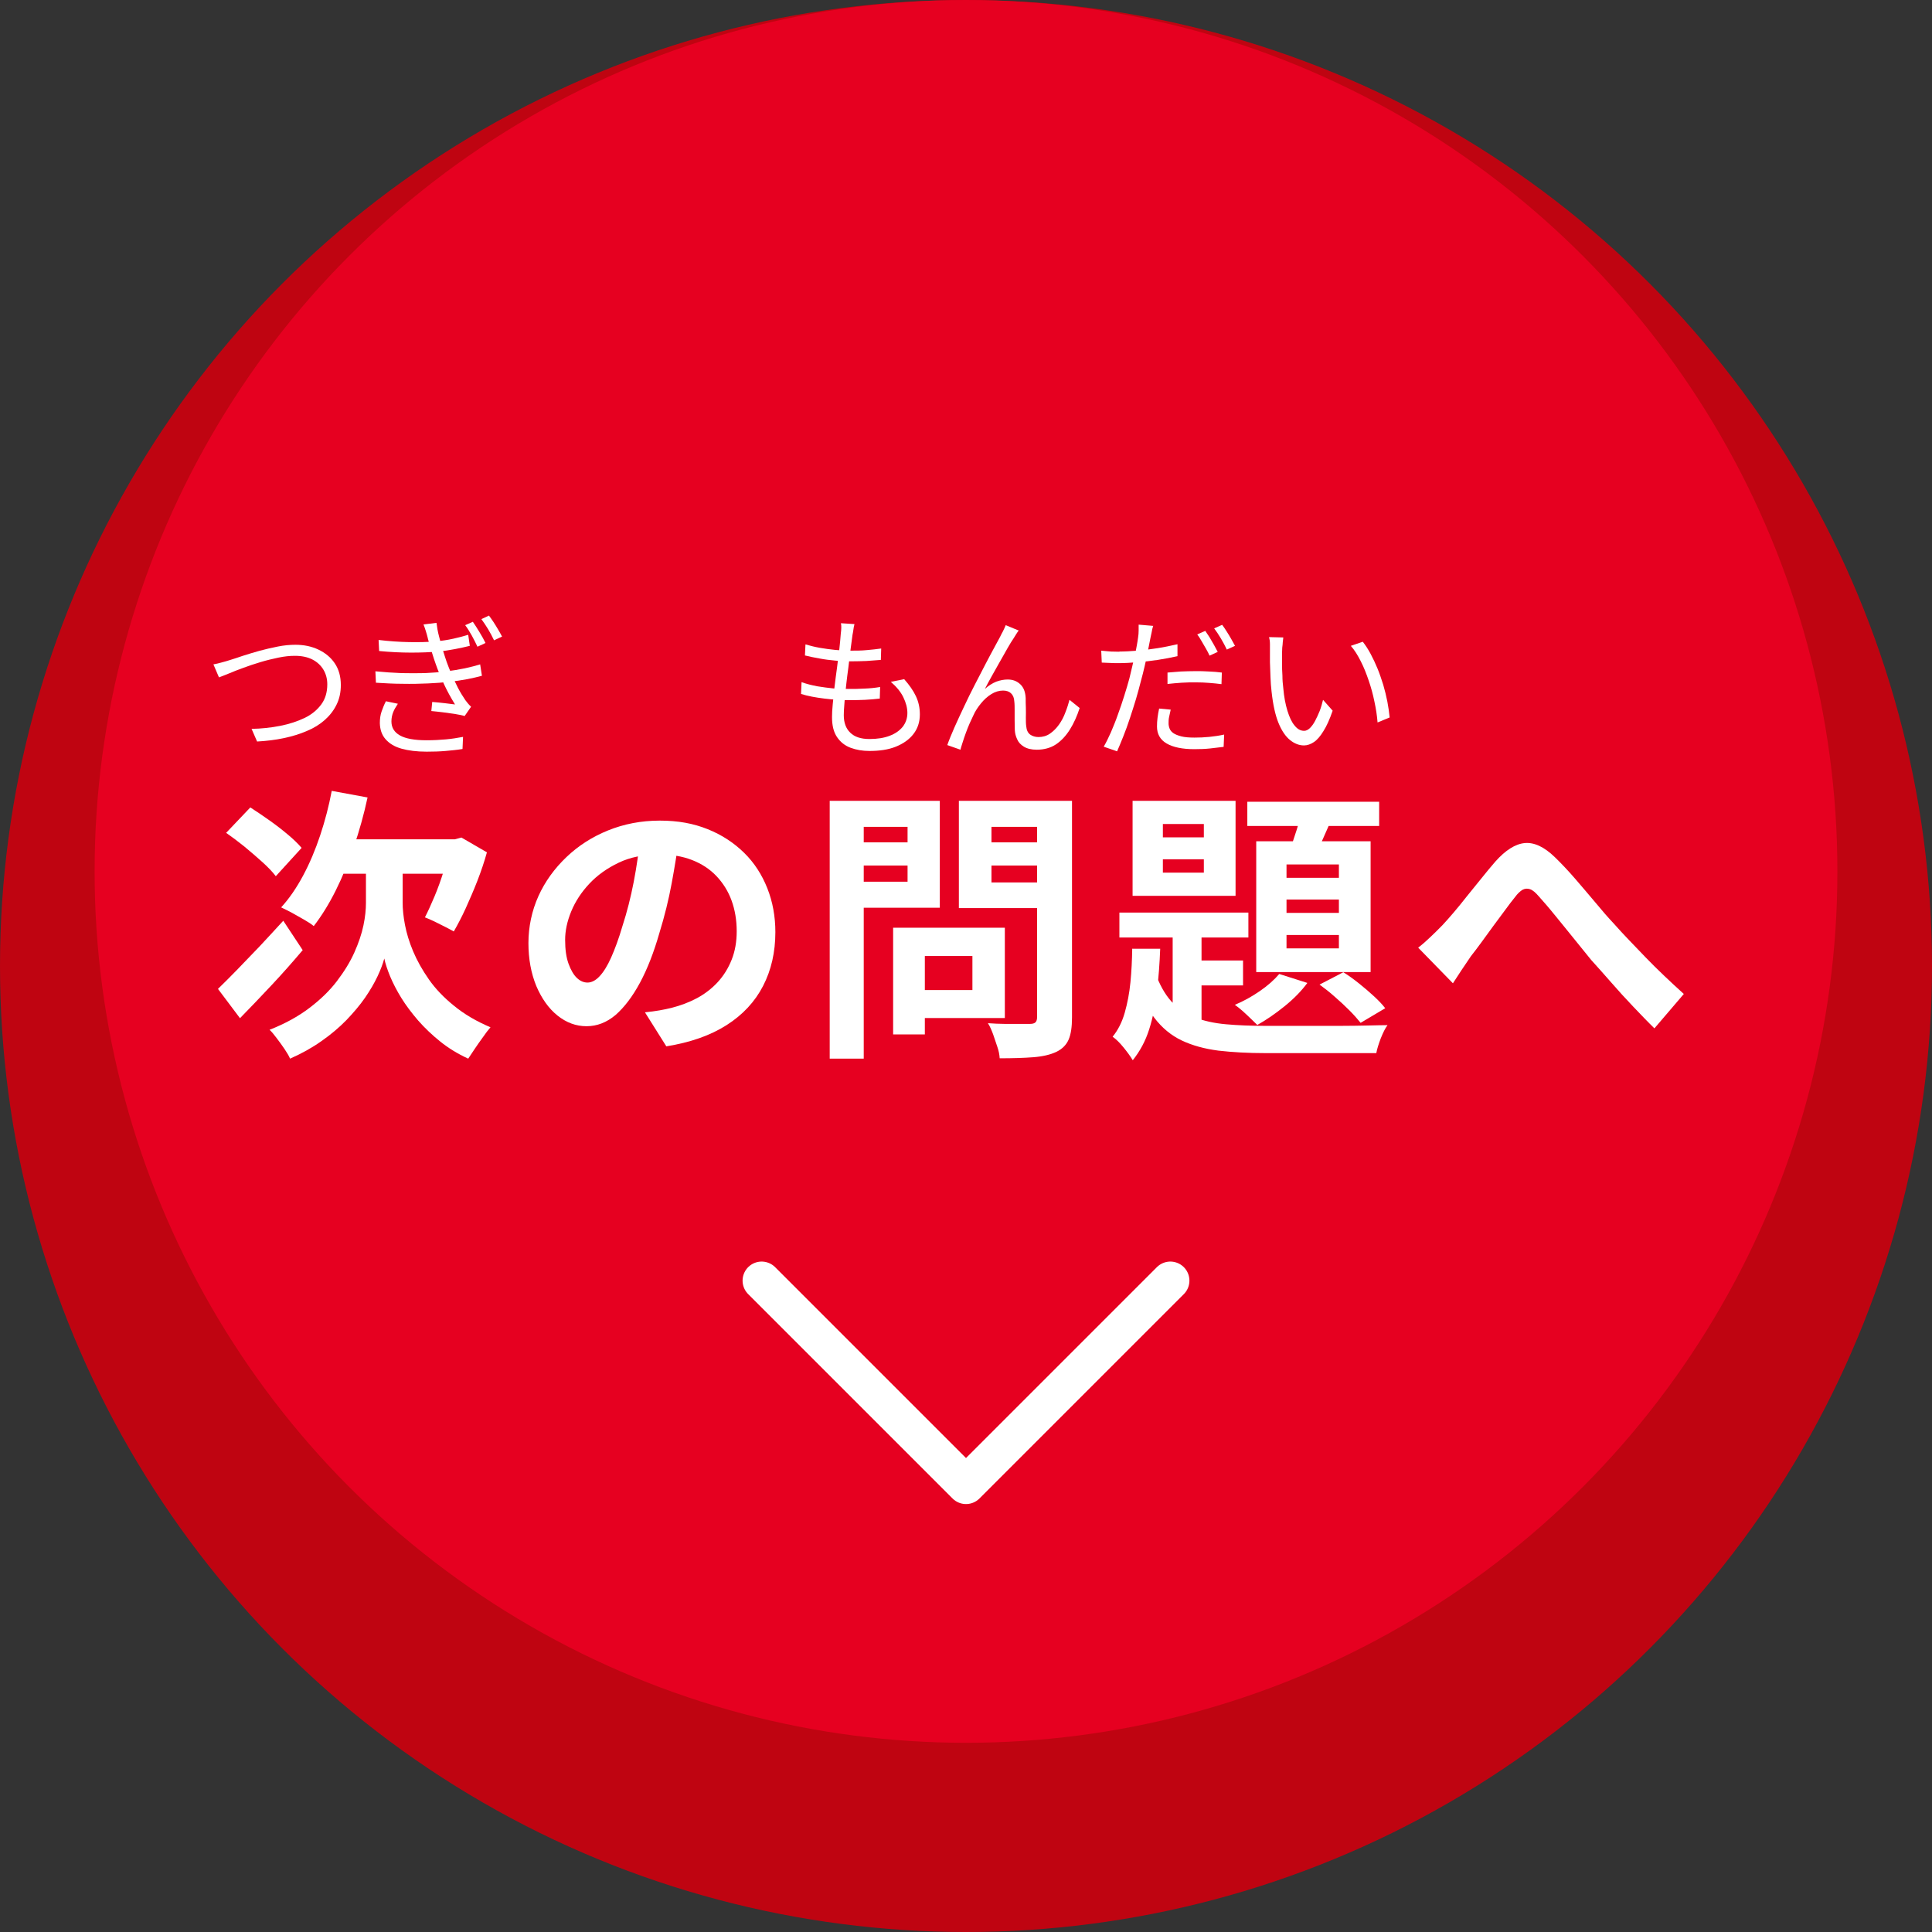
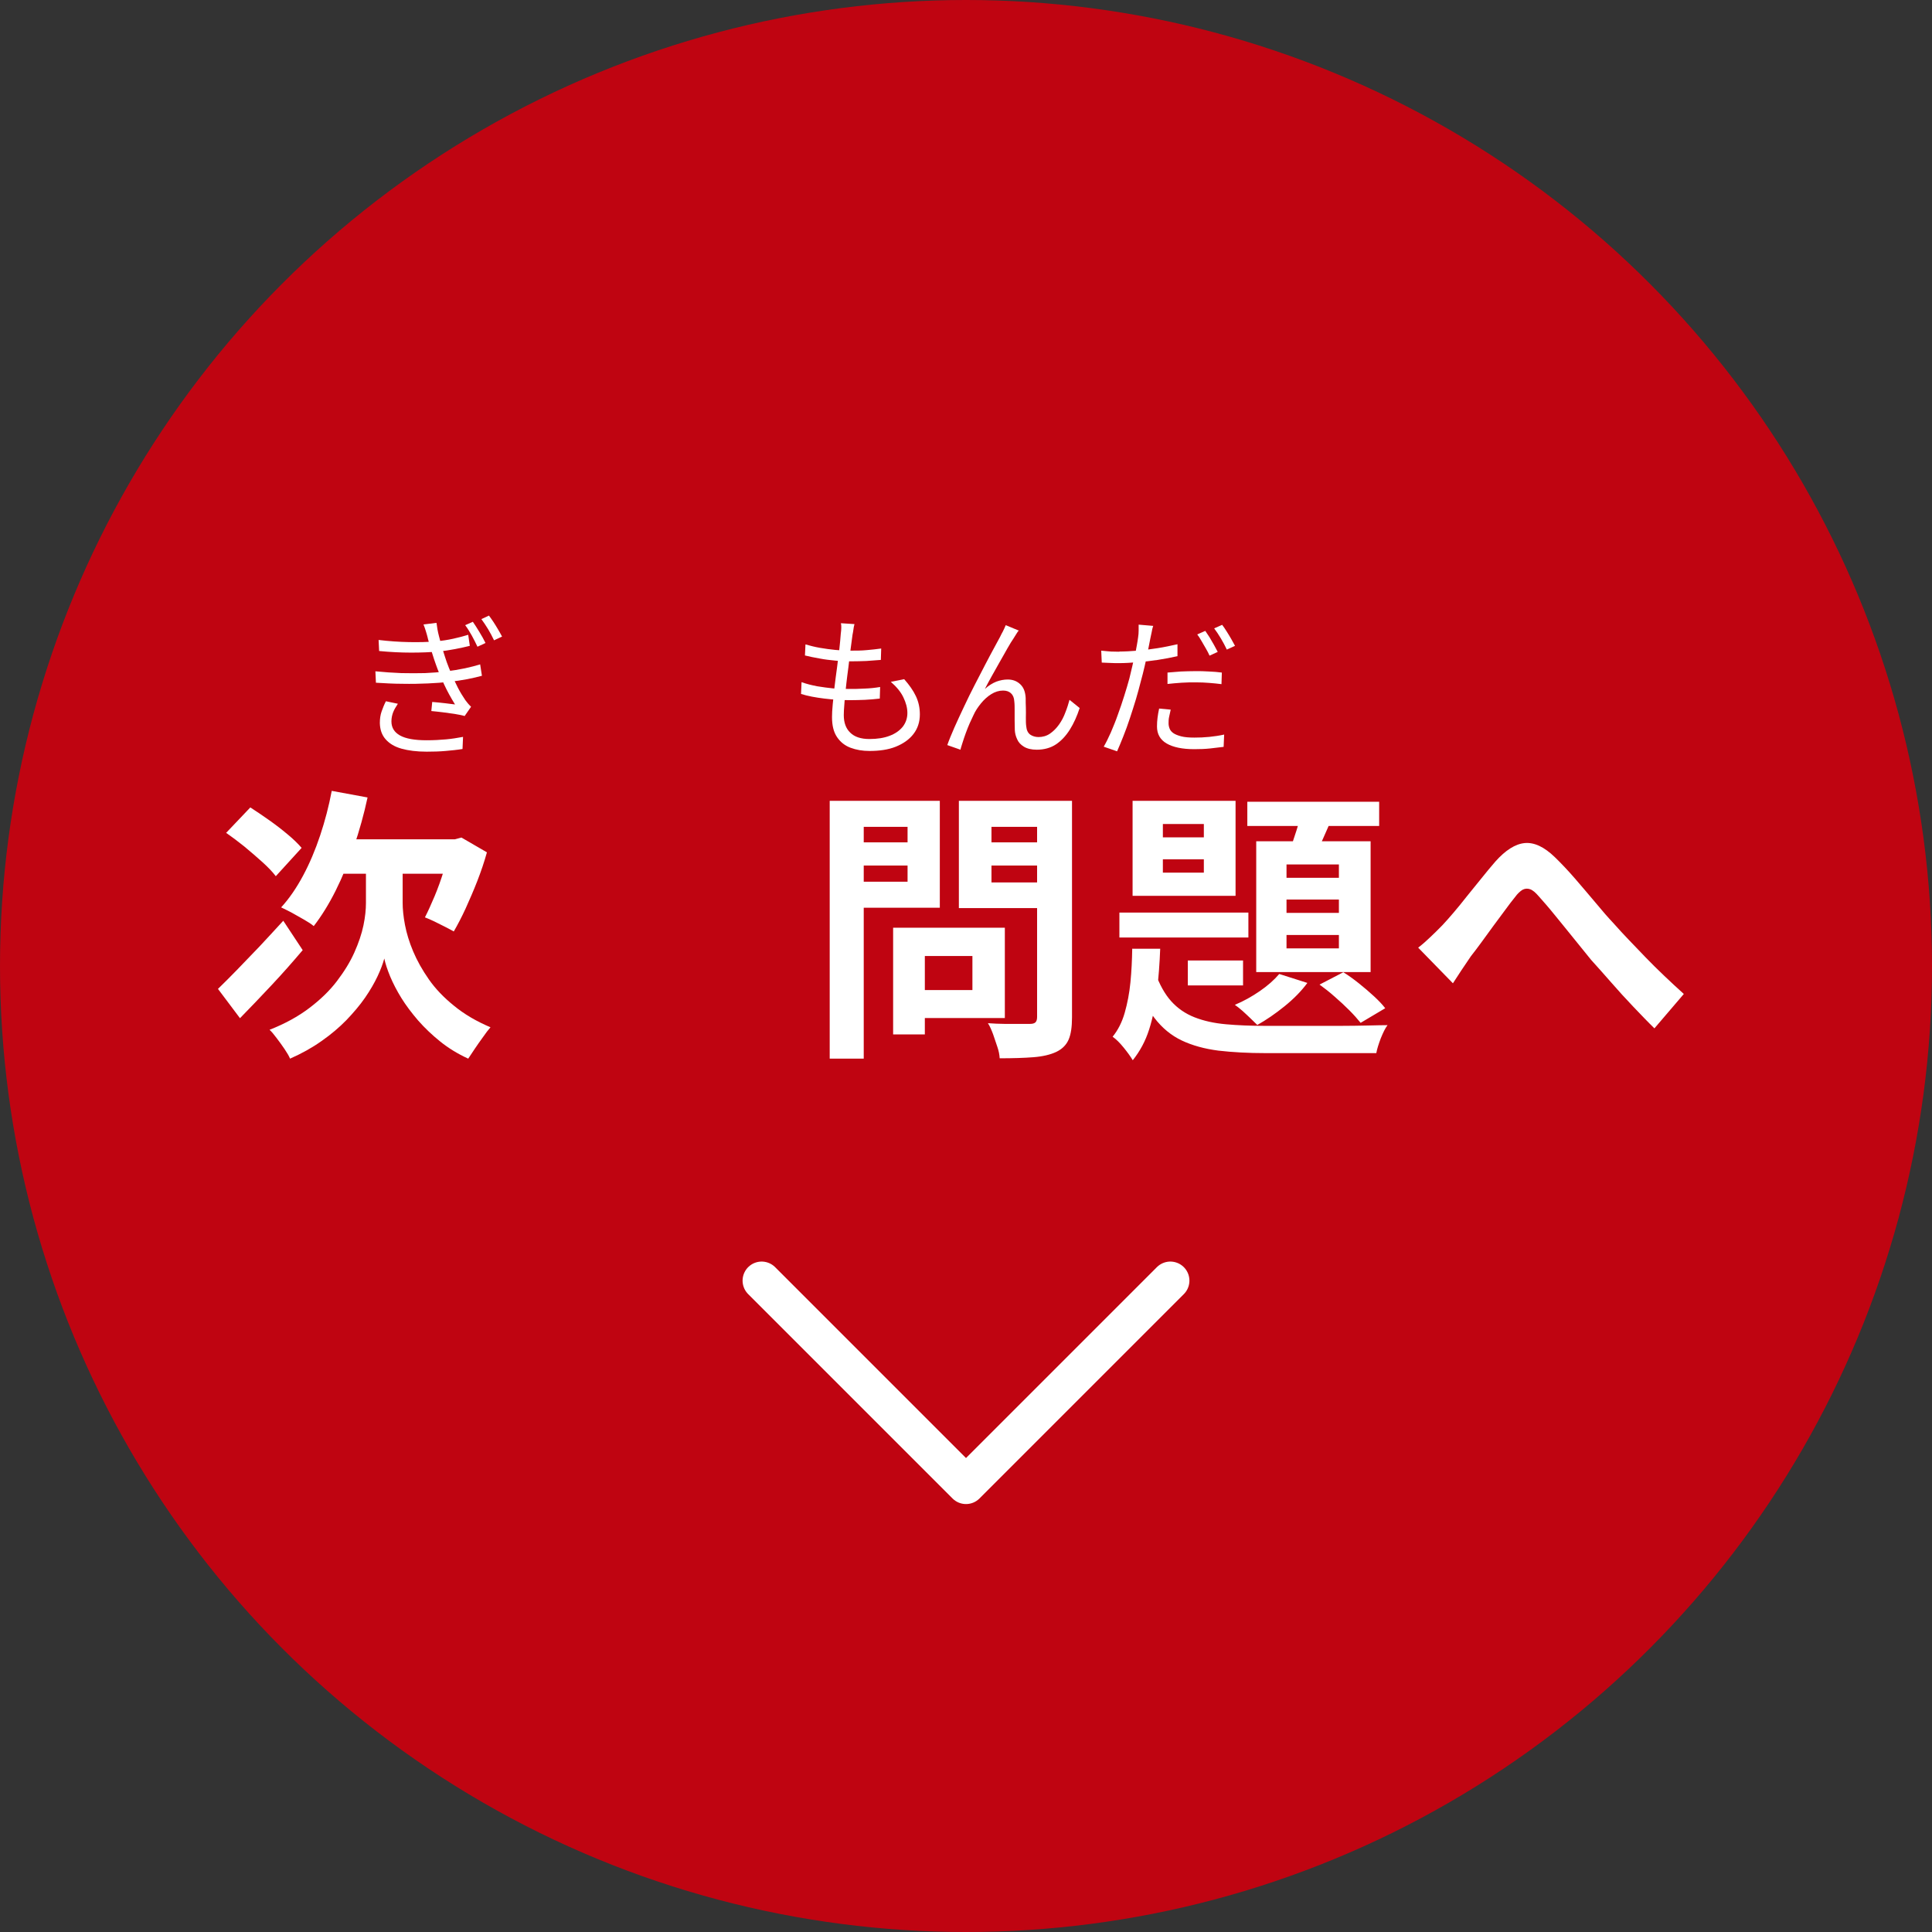
<svg xmlns="http://www.w3.org/2000/svg" id="_レイヤー_2" data-name="レイヤー 2" viewBox="0 0 108.44 108.44">
  <rect x="0" y="0" width="108.44" height="108.44" fill="#333333" stroke="none" />
  <defs>
    <style>
      .cls-1 {
        fill: #fff;
      }

      .cls-2 {
        fill: none;
        stroke: #fff;
        stroke-linecap: round;
        stroke-linejoin: round;
        stroke-width: 2.14px;
      }

      .cls-3 {
        fill: #e60020;
      }

      .cls-4 {
        fill: #bf0411;
      }
    </style>
  </defs>
  <g id="text">
    <g>
      <circle class="cls-4" cx="54.22" cy="54.22" r="54.22" />
-       <circle class="cls-3" cx="54.22" cy="48.91" r="48.91" />
      <polyline class="cls-2" points="65.69 71.88 54.22 83.35 42.75 71.88" />
      <g>
        <path class="cls-1" d="M12.24,55.5c.3-.29.65-.64,1.05-1.05s.83-.86,1.28-1.33c.45-.48.89-.96,1.33-1.44l1.09,1.65c-.55.65-1.13,1.31-1.76,1.98-.63.67-1.21,1.28-1.76,1.84l-1.24-1.65ZM12.69,46.75l1.36-1.43c.33.21.68.45,1.05.71s.72.53,1.04.8c.33.27.59.53.79.76l-1.45,1.59c-.18-.24-.43-.5-.75-.79-.32-.29-.66-.58-1.02-.88-.36-.29-.71-.55-1.04-.78ZM21.59,48.9h1.01v1.77c0,.35.04.77.13,1.24.09.47.24.97.46,1.49.22.52.51,1.04.88,1.57s.84,1.02,1.41,1.48c.57.47,1.25.87,2.05,1.21-.13.15-.27.33-.42.55-.16.22-.31.43-.45.64-.14.21-.27.4-.38.57-.59-.27-1.11-.59-1.57-.96-.46-.37-.87-.76-1.24-1.18-.36-.42-.68-.84-.94-1.26-.26-.42-.47-.83-.63-1.21-.16-.39-.27-.72-.33-1.01-.08.29-.2.62-.38,1-.18.38-.41.78-.7,1.2s-.64.83-1.04,1.25c-.41.42-.87.81-1.4,1.18-.52.37-1.11.7-1.77.99-.06-.15-.17-.33-.31-.54-.14-.21-.29-.41-.44-.61-.15-.2-.28-.36-.4-.47.87-.34,1.61-.75,2.23-1.22s1.14-.97,1.55-1.51c.41-.54.74-1.07.98-1.61.24-.54.41-1.04.51-1.52.1-.48.14-.9.14-1.26v-1.78h1.04ZM18.62,44.39l2.01.37c-.2.94-.46,1.86-.76,2.75-.31.89-.65,1.72-1.03,2.48-.38.76-.79,1.42-1.23,1.99-.13-.11-.31-.23-.54-.36-.23-.13-.46-.26-.69-.39-.23-.12-.43-.22-.6-.3.45-.49.86-1.09,1.23-1.78s.69-1.45.96-2.26c.27-.81.49-1.65.65-2.5ZM19.31,47.11h6.6v1.93h-7.55l.95-1.93ZM25.26,47.11h.27l.37-.1,1.43.83c-.15.54-.33,1.07-.54,1.61-.21.54-.43,1.04-.65,1.53-.22.48-.45.92-.67,1.3-.13-.07-.29-.16-.49-.26s-.4-.2-.6-.3c-.2-.1-.38-.17-.53-.23.17-.33.35-.73.54-1.18.19-.45.36-.93.51-1.41s.28-.94.36-1.36v-.43Z" />
-         <path class="cls-1" d="M38.12,46.98c-.11.81-.25,1.68-.42,2.6-.17.92-.4,1.85-.69,2.79-.31,1.08-.67,2.01-1.09,2.79-.42.78-.88,1.38-1.37,1.81-.5.42-1.04.63-1.63.63s-1.13-.2-1.63-.6-.89-.96-1.19-1.66c-.29-.71-.44-1.51-.44-2.41s.19-1.81.56-2.63c.37-.82.9-1.55,1.57-2.19s1.45-1.14,2.34-1.5,1.86-.55,2.9-.55,1.89.16,2.69.48c.8.32,1.48.77,2.05,1.33s1,1.23,1.3,1.99c.3.76.45,1.58.45,2.46,0,1.12-.23,2.13-.69,3.02-.46.89-1.14,1.62-2.05,2.2-.91.58-2.03.97-3.38,1.19l-1.2-1.91c.31-.03.58-.07.82-.11s.46-.09.67-.14c.51-.13.99-.31,1.44-.55.44-.24.83-.54,1.16-.9.33-.36.59-.78.78-1.26.19-.48.28-1.01.28-1.59,0-.63-.1-1.21-.29-1.73-.19-.52-.48-.98-.85-1.37s-.83-.69-1.37-.9c-.54-.21-1.15-.31-1.85-.31-.86,0-1.61.15-2.26.46-.65.31-1.2.7-1.65,1.18-.45.48-.79,1-1.02,1.56s-.34,1.09-.34,1.59c0,.54.06.98.19,1.34.13.36.29.63.47.8.19.18.39.26.6.26s.45-.11.67-.35c.22-.23.44-.58.65-1.05.21-.47.43-1.06.64-1.78.25-.77.46-1.59.63-2.47.17-.88.29-1.73.37-2.57l2.18.06Z" />
        <path class="cls-1" d="M46.57,44.95h1.91v14.47h-1.91v-14.47ZM47.52,47.28h4.01v1.3h-4.01v-1.3ZM47.66,44.95h5.09v6h-5.09v-1.46h3.28v-3.08h-3.28v-1.46ZM50.13,52.07h1.78v5.99h-1.78v-5.99ZM50.97,52.07h5.43v5.07h-5.43v-1.57h3.61v-1.91h-3.61v-1.59ZM59.25,44.95v1.46h-3.6v3.12h3.6v1.44h-5.43v-6.02h5.43ZM54.97,47.28h4.05v1.3h-4.05v-1.3ZM58.21,44.95h1.96v12.15c0,.54-.06.95-.19,1.25-.13.3-.36.53-.69.69-.34.16-.77.26-1.29.3-.51.04-1.15.06-1.89.06-.01-.19-.05-.41-.13-.64-.08-.24-.16-.47-.24-.71-.09-.24-.18-.45-.29-.62.32.02.64.04.96.04.32,0,.61,0,.86,0,.25,0,.43,0,.54,0,.15,0,.25-.03.31-.09.06-.06.09-.16.09-.3v-12.14Z" />
-         <path class="cls-1" d="M63.56,53.25h1.56c-.03.81-.09,1.61-.18,2.38-.09.78-.23,1.49-.44,2.15-.21.66-.52,1.23-.92,1.73-.12-.2-.29-.44-.51-.71-.22-.27-.42-.47-.62-.61.3-.37.53-.82.68-1.35s.26-1.09.32-1.71c.06-.62.09-1.24.1-1.89ZM62.83,51.22h7.24v1.4h-7.24v-1.4ZM63.57,44.95h5.78v5.33h-5.78v-5.33ZM64.84,54.59c.24.67.54,1.21.9,1.61.36.4.8.7,1.31.9.51.2,1.09.33,1.76.39.66.06,1.4.09,2.22.09h2.49c.56,0,1.12,0,1.69,0,.57,0,1.09-.01,1.56-.02.47-.01.84-.02,1.11-.02-.13.17-.25.42-.38.74-.12.32-.21.6-.25.83h-6.21c-.99,0-1.87-.05-2.65-.14-.78-.1-1.47-.29-2.06-.57-.59-.28-1.1-.7-1.53-1.26-.43-.56-.79-1.28-1.08-2.18l1.14-.35ZM65.27,46.25v.75h2.3v-.75h-2.3ZM65.27,48.23v.75h2.3v-.75h-2.3ZM65.82,51.65h1.62v6.45l-1.62-.92v-5.54ZM66.67,53.91h3.1v1.4h-3.1v-1.4ZM71.81,54.67l1.57.5c-.33.45-.76.89-1.28,1.31-.52.42-1.03.77-1.53,1.05-.1-.1-.22-.22-.37-.36-.15-.14-.3-.29-.46-.43s-.3-.25-.43-.34c.48-.2.95-.46,1.4-.77.45-.31.81-.63,1.09-.96ZM70.01,45h7.4v1.36h-7.4v-1.36ZM70.51,47.22h6.42v7.34h-6.42v-7.34ZM72.21,48.52v.75h2.94v-.75h-2.94ZM72.21,50.49v.75h2.94v-.75h-2.94ZM72.21,52.48v.75h2.94v-.75h-2.94ZM73.11,45.34l1.75.37c-.2.45-.4.9-.6,1.36-.2.46-.38.84-.54,1.15l-1.38-.37c.14-.35.28-.77.43-1.24.15-.47.26-.89.34-1.27ZM74.07,55.26l1.33-.69c.29.18.58.39.88.63.3.24.58.48.84.72.26.24.47.46.63.67l-1.38.82c-.17-.21-.38-.45-.64-.71-.26-.26-.53-.51-.83-.77-.29-.26-.58-.48-.84-.67Z" />
+         <path class="cls-1" d="M63.56,53.25h1.56c-.03.81-.09,1.61-.18,2.38-.09.78-.23,1.49-.44,2.15-.21.66-.52,1.23-.92,1.73-.12-.2-.29-.44-.51-.71-.22-.27-.42-.47-.62-.61.3-.37.53-.82.68-1.35s.26-1.09.32-1.71c.06-.62.09-1.24.1-1.89ZM62.83,51.22h7.24v1.4h-7.24v-1.4ZM63.57,44.95h5.78v5.33h-5.78v-5.33ZM64.84,54.59c.24.67.54,1.21.9,1.61.36.4.8.7,1.31.9.51.2,1.09.33,1.76.39.66.06,1.4.09,2.22.09h2.49c.56,0,1.12,0,1.69,0,.57,0,1.09-.01,1.56-.02.47-.01.84-.02,1.11-.02-.13.17-.25.42-.38.74-.12.32-.21.6-.25.83h-6.21c-.99,0-1.87-.05-2.65-.14-.78-.1-1.47-.29-2.06-.57-.59-.28-1.1-.7-1.53-1.26-.43-.56-.79-1.28-1.08-2.18l1.14-.35ZM65.27,46.25v.75h2.3v-.75h-2.3ZM65.27,48.23v.75h2.3v-.75h-2.3ZM65.82,51.65h1.62v6.45v-5.54ZM66.67,53.91h3.1v1.4h-3.1v-1.4ZM71.81,54.67l1.57.5c-.33.45-.76.89-1.28,1.31-.52.42-1.03.77-1.53,1.05-.1-.1-.22-.22-.37-.36-.15-.14-.3-.29-.46-.43s-.3-.25-.43-.34c.48-.2.95-.46,1.4-.77.45-.31.81-.63,1.09-.96ZM70.01,45h7.4v1.36h-7.4v-1.36ZM70.51,47.22h6.42v7.34h-6.42v-7.34ZM72.21,48.52v.75h2.94v-.75h-2.94ZM72.21,50.49v.75h2.94v-.75h-2.94ZM72.21,52.48v.75h2.94v-.75h-2.94ZM73.11,45.34l1.75.37c-.2.45-.4.9-.6,1.36-.2.46-.38.84-.54,1.15l-1.38-.37c.14-.35.28-.77.43-1.24.15-.47.26-.89.34-1.27ZM74.07,55.26l1.33-.69c.29.18.58.39.88.63.3.24.58.48.84.72.26.24.47.46.63.67l-1.38.82c-.17-.21-.38-.45-.64-.71-.26-.26-.53-.51-.83-.77-.29-.26-.58-.48-.84-.67Z" />
        <path class="cls-1" d="M79.6,53.19c.25-.19.47-.39.68-.59.21-.2.44-.42.68-.67.18-.19.39-.43.63-.71s.49-.59.75-.92c.27-.33.54-.67.81-1,.27-.34.53-.65.78-.94.57-.64,1.12-.99,1.65-1.04.54-.05,1.1.22,1.69.79.36.35.74.75,1.13,1.2s.77.9,1.15,1.35c.37.45.72.85,1.04,1.19.26.29.53.59.83.9s.61.64.94.98c.33.34.68.69,1.04,1.03.36.34.73.69,1.11,1.03l-1.65,1.93c-.38-.37-.77-.78-1.19-1.22-.42-.44-.83-.89-1.23-1.35-.4-.46-.78-.88-1.13-1.27-.32-.4-.66-.82-1.02-1.26-.36-.44-.7-.87-1.04-1.28-.33-.41-.63-.75-.88-1.03-.18-.21-.34-.35-.49-.4s-.28-.04-.42.03c-.13.08-.28.21-.43.42-.16.2-.35.44-.55.72-.21.28-.43.58-.66.89-.23.32-.45.62-.67.92-.21.29-.41.55-.59.78-.18.27-.36.54-.54.8-.18.27-.33.51-.47.72l-1.96-2.01Z" />
      </g>
      <g>
-         <path class="cls-1" d="M11.98,37.29c.15-.03.31-.06.47-.11.16-.04.32-.09.48-.14.18-.06.42-.13.7-.23.29-.09.6-.19.93-.28s.68-.17,1.03-.24c.35-.07.68-.1.99-.1.48,0,.91.09,1.29.27.38.18.69.43.92.77s.34.75.34,1.22c0,.41-.08.78-.24,1.1-.16.33-.38.61-.66.86-.28.25-.62.46-1.01.62-.39.17-.82.3-1.29.4-.47.1-.97.16-1.5.19l-.31-.71c.57-.01,1.1-.07,1.61-.17.51-.1.96-.25,1.36-.44.4-.19.71-.45.94-.76s.34-.69.34-1.13c0-.3-.07-.57-.21-.81s-.35-.44-.62-.58-.6-.21-.99-.21c-.28,0-.58.03-.92.1-.33.07-.67.15-1,.25-.34.1-.66.21-.96.32-.31.11-.58.22-.82.32-.24.1-.43.17-.56.22l-.32-.75Z" />
        <path class="cls-1" d="M21.08,37.68c.49.05.97.08,1.44.1.47.01.92.01,1.34,0,.43-.02.8-.05,1.13-.09.41-.05.78-.11,1.11-.18s.62-.15.85-.22l.1.64c-.23.06-.5.13-.82.19-.32.06-.66.11-1.01.15-.35.04-.75.07-1.2.09-.45.02-.93.03-1.43.02-.5,0-.99-.03-1.49-.06l-.03-.64ZM21.25,35.92c.59.07,1.16.11,1.71.12.54.01,1.04,0,1.48-.04.35-.03.69-.08,1-.15.31-.07.59-.14.84-.22l.09.62c-.24.06-.51.12-.82.18-.31.06-.63.11-.97.14-.43.04-.94.06-1.51.06-.57,0-1.17-.03-1.79-.09l-.03-.62ZM22.32,39.52c-.1.15-.19.3-.25.45s-.1.33-.1.52c0,.35.16.61.48.79.32.18.82.27,1.49.27.4,0,.76-.02,1.09-.05.33-.03.64-.08.96-.14l-.03.68c-.3.05-.61.08-.95.11-.33.03-.69.04-1.06.04-.56,0-1.03-.06-1.42-.17-.39-.11-.68-.29-.89-.53-.21-.24-.31-.54-.32-.9,0-.25.03-.46.1-.66.07-.19.14-.38.24-.57l.67.14ZM24.01,35.81c-.03-.13-.07-.26-.11-.39s-.08-.25-.13-.37l.73-.09c.03.24.07.49.14.75s.13.51.21.76c.08.25.15.48.22.68.08.22.17.45.28.7.11.25.22.5.35.75.13.25.27.48.42.7.05.07.1.13.15.19.05.06.11.12.17.18l-.36.52c-.16-.05-.35-.08-.57-.12-.22-.03-.44-.06-.66-.09-.23-.03-.44-.05-.64-.07l.05-.51c.23.02.47.04.71.07.25.03.44.05.57.07-.23-.37-.44-.75-.62-1.14-.18-.4-.34-.77-.46-1.12-.07-.19-.13-.38-.18-.54-.05-.17-.1-.33-.15-.48-.04-.15-.08-.3-.12-.44ZM26.54,34.9c.1.14.22.33.36.56.14.23.26.44.35.63l-.45.21c-.1-.21-.2-.41-.32-.63-.12-.21-.24-.41-.37-.58l.43-.19ZM27.45,34.56c.07.09.15.21.24.34.09.14.18.28.26.42.09.15.16.28.23.41l-.45.21c-.1-.21-.21-.42-.33-.62s-.25-.39-.38-.57l.43-.2Z" />
      </g>
      <g>
        <path class="cls-1" d="M45,38.29c.27.1.56.17.87.23.31.05.61.09.9.12.3.02.58.03.85.03.29,0,.59,0,.89-.02.3-.01.6-.04.89-.09l-.02.65c-.28.03-.56.06-.83.07-.27.01-.56.02-.85.02-.46,0-.94-.03-1.43-.09-.49-.06-.93-.14-1.31-.26l.03-.66ZM45.21,36.17c.25.07.51.14.8.19.29.05.58.09.88.12s.57.04.82.04c.33,0,.64,0,.94-.03s.56-.05.81-.09l-.02.64c-.27.02-.54.04-.81.06-.27.01-.58.02-.92.02-.25,0-.53-.01-.82-.04-.3-.03-.59-.06-.89-.12-.3-.05-.57-.11-.82-.17l.03-.63ZM47.96,35.03c-.03.11-.05.22-.06.31-.01.09-.03.19-.05.29-.02.16-.05.36-.08.6s-.07.5-.1.79-.07.58-.11.88c-.04.3-.07.6-.1.88-.03.29-.06.55-.07.78-.02.23-.03.43-.03.58,0,.42.12.75.36.98.24.24.6.36,1.08.36.44,0,.82-.06,1.13-.18.32-.12.56-.29.74-.51.17-.22.26-.48.26-.77s-.08-.58-.23-.89c-.15-.31-.39-.59-.7-.86l.75-.15c.29.33.51.64.66.96s.22.65.22,1.02c0,.42-.12.79-.36,1.1-.24.31-.57.54-.99.71s-.92.24-1.48.24c-.39,0-.74-.06-1.06-.18-.32-.12-.57-.32-.76-.6-.19-.28-.28-.65-.28-1.12,0-.18.01-.42.04-.72s.06-.62.1-.97c.04-.35.09-.71.14-1.08.05-.37.09-.71.13-1.04.04-.33.06-.61.08-.85.02-.15.03-.27.03-.36s0-.17-.02-.25l.77.05Z" />
        <path class="cls-1" d="M57.16,35.41s-.08.11-.12.18c-.05.08-.1.16-.15.24-.1.14-.21.33-.35.57-.13.24-.28.49-.43.76-.15.27-.3.54-.45.8-.15.26-.27.5-.38.71.21-.19.42-.32.64-.41.22-.08.43-.12.64-.12.29,0,.52.09.71.27s.28.43.3.77c0,.17,0,.35.01.54s0,.38,0,.56,0,.34.02.48c.02.22.09.37.22.47.13.09.29.14.47.14.23,0,.45-.06.64-.19s.36-.3.51-.51c.15-.21.27-.44.36-.69.1-.25.17-.48.23-.7l.57.46c-.15.46-.33.86-.55,1.21-.22.35-.48.63-.78.83-.3.2-.67.3-1.08.3-.3,0-.54-.06-.72-.17s-.31-.25-.38-.42c-.08-.17-.12-.33-.13-.51,0-.17-.01-.35-.01-.54,0-.19,0-.39,0-.57s0-.36-.02-.51c-.01-.19-.07-.34-.18-.44-.11-.11-.26-.16-.45-.16-.23,0-.45.07-.66.2-.21.13-.41.31-.58.52-.17.21-.32.43-.42.66-.06.13-.13.28-.21.45-.08.18-.15.36-.22.55-.07.19-.13.37-.18.53-.05.17-.1.3-.12.41l-.74-.26c.1-.29.24-.62.4-.99.17-.37.34-.76.54-1.17.19-.41.39-.81.6-1.22.21-.4.4-.78.59-1.14.19-.36.35-.67.5-.94s.26-.48.33-.61c.05-.1.1-.21.16-.31.05-.11.11-.22.16-.35l.75.31Z" />
        <path class="cls-1" d="M62.82,36.57c.32,0,.66-.02,1.03-.05.37-.03.74-.08,1.13-.14.38-.06.75-.14,1.11-.22v.67c-.35.08-.73.15-1.11.21-.39.06-.77.1-1.14.13s-.71.05-1.01.05c-.19,0-.36,0-.52-.01-.16,0-.32-.02-.47-.02l-.03-.67c.21.02.39.04.55.05.16,0,.32.01.48.01ZM64.72,35.15c-.03.09-.06.21-.08.34-.03.14-.05.25-.07.33-.04.21-.09.44-.14.71-.05.27-.11.56-.18.85-.07.3-.14.59-.22.87-.07.3-.17.63-.27.99-.11.36-.22.71-.34,1.07-.12.36-.24.7-.37,1.02-.13.32-.24.6-.35.84l-.75-.26c.13-.22.26-.49.4-.8.13-.31.27-.64.39-.99.13-.35.25-.71.36-1.06s.21-.68.29-.98c.05-.2.1-.41.15-.63.05-.22.1-.44.15-.65.05-.21.09-.41.12-.59.03-.18.06-.33.07-.44.02-.12.03-.25.03-.38,0-.13,0-.24,0-.33l.82.07ZM65.71,39.83c-.03.14-.06.28-.09.41s-.03.25-.03.36c0,.1.02.2.06.3s.11.18.21.25.25.13.44.18c.19.05.44.07.74.07.27,0,.55-.01.84-.04.29-.03.56-.07.83-.13l-.03.69c-.23.03-.48.06-.76.09-.28.03-.58.04-.89.04-.67,0-1.19-.11-1.55-.32-.36-.21-.54-.53-.54-.95,0-.17.01-.33.03-.49.02-.16.05-.34.09-.52l.64.06ZM65.53,37.75c.23-.02.48-.04.75-.06.27-.01.54-.02.82-.02.25,0,.5,0,.76.02.25.01.5.03.72.06l-.02.65c-.22-.03-.45-.05-.69-.07-.25-.02-.49-.03-.74-.03-.27,0-.54,0-.81.02s-.53.04-.79.07v-.64ZM67.65,35.41c.07.1.15.22.24.36.08.14.17.29.25.43.08.14.15.27.21.39l-.46.21c-.05-.12-.12-.25-.2-.39-.08-.14-.17-.29-.25-.43-.08-.14-.16-.27-.24-.37l.45-.2ZM68.59,35.06c.08.11.17.23.26.38.09.14.18.29.26.43.08.14.15.27.21.38l-.46.21c-.09-.19-.2-.4-.33-.62-.13-.22-.26-.41-.38-.57l.45-.2Z" />
-         <path class="cls-1" d="M72.03,35.78c-.01.07-.02.15-.03.26,0,.1-.02.21-.03.31,0,.1-.01.19-.01.27,0,.18,0,.38,0,.6s0,.46.02.7c0,.24.02.48.05.72.04.47.12.89.23,1.25.11.36.24.64.4.83.16.2.33.3.54.3.11,0,.21-.05.32-.15.1-.1.2-.23.29-.4.09-.17.18-.36.26-.56.08-.21.14-.42.19-.63l.54.61c-.17.49-.34.87-.52,1.15-.17.28-.35.49-.53.61s-.37.19-.56.19c-.27,0-.53-.1-.78-.3-.25-.2-.47-.52-.65-.96s-.31-1.03-.39-1.77c-.03-.25-.05-.52-.06-.81-.01-.29-.02-.57-.03-.83,0-.26,0-.48,0-.64,0-.1,0-.22,0-.38,0-.15-.02-.28-.05-.39l.83.02ZM76.49,36.02c.15.19.3.42.44.68.14.26.27.54.39.83s.22.6.32.91c.09.31.17.63.23.94.06.31.1.61.13.89l-.68.28c-.03-.39-.09-.78-.18-1.19-.08-.4-.19-.79-.32-1.17-.13-.38-.27-.74-.44-1.07-.17-.34-.35-.63-.56-.87l.67-.23Z" />
      </g>
    </g>
  </g>
</svg>